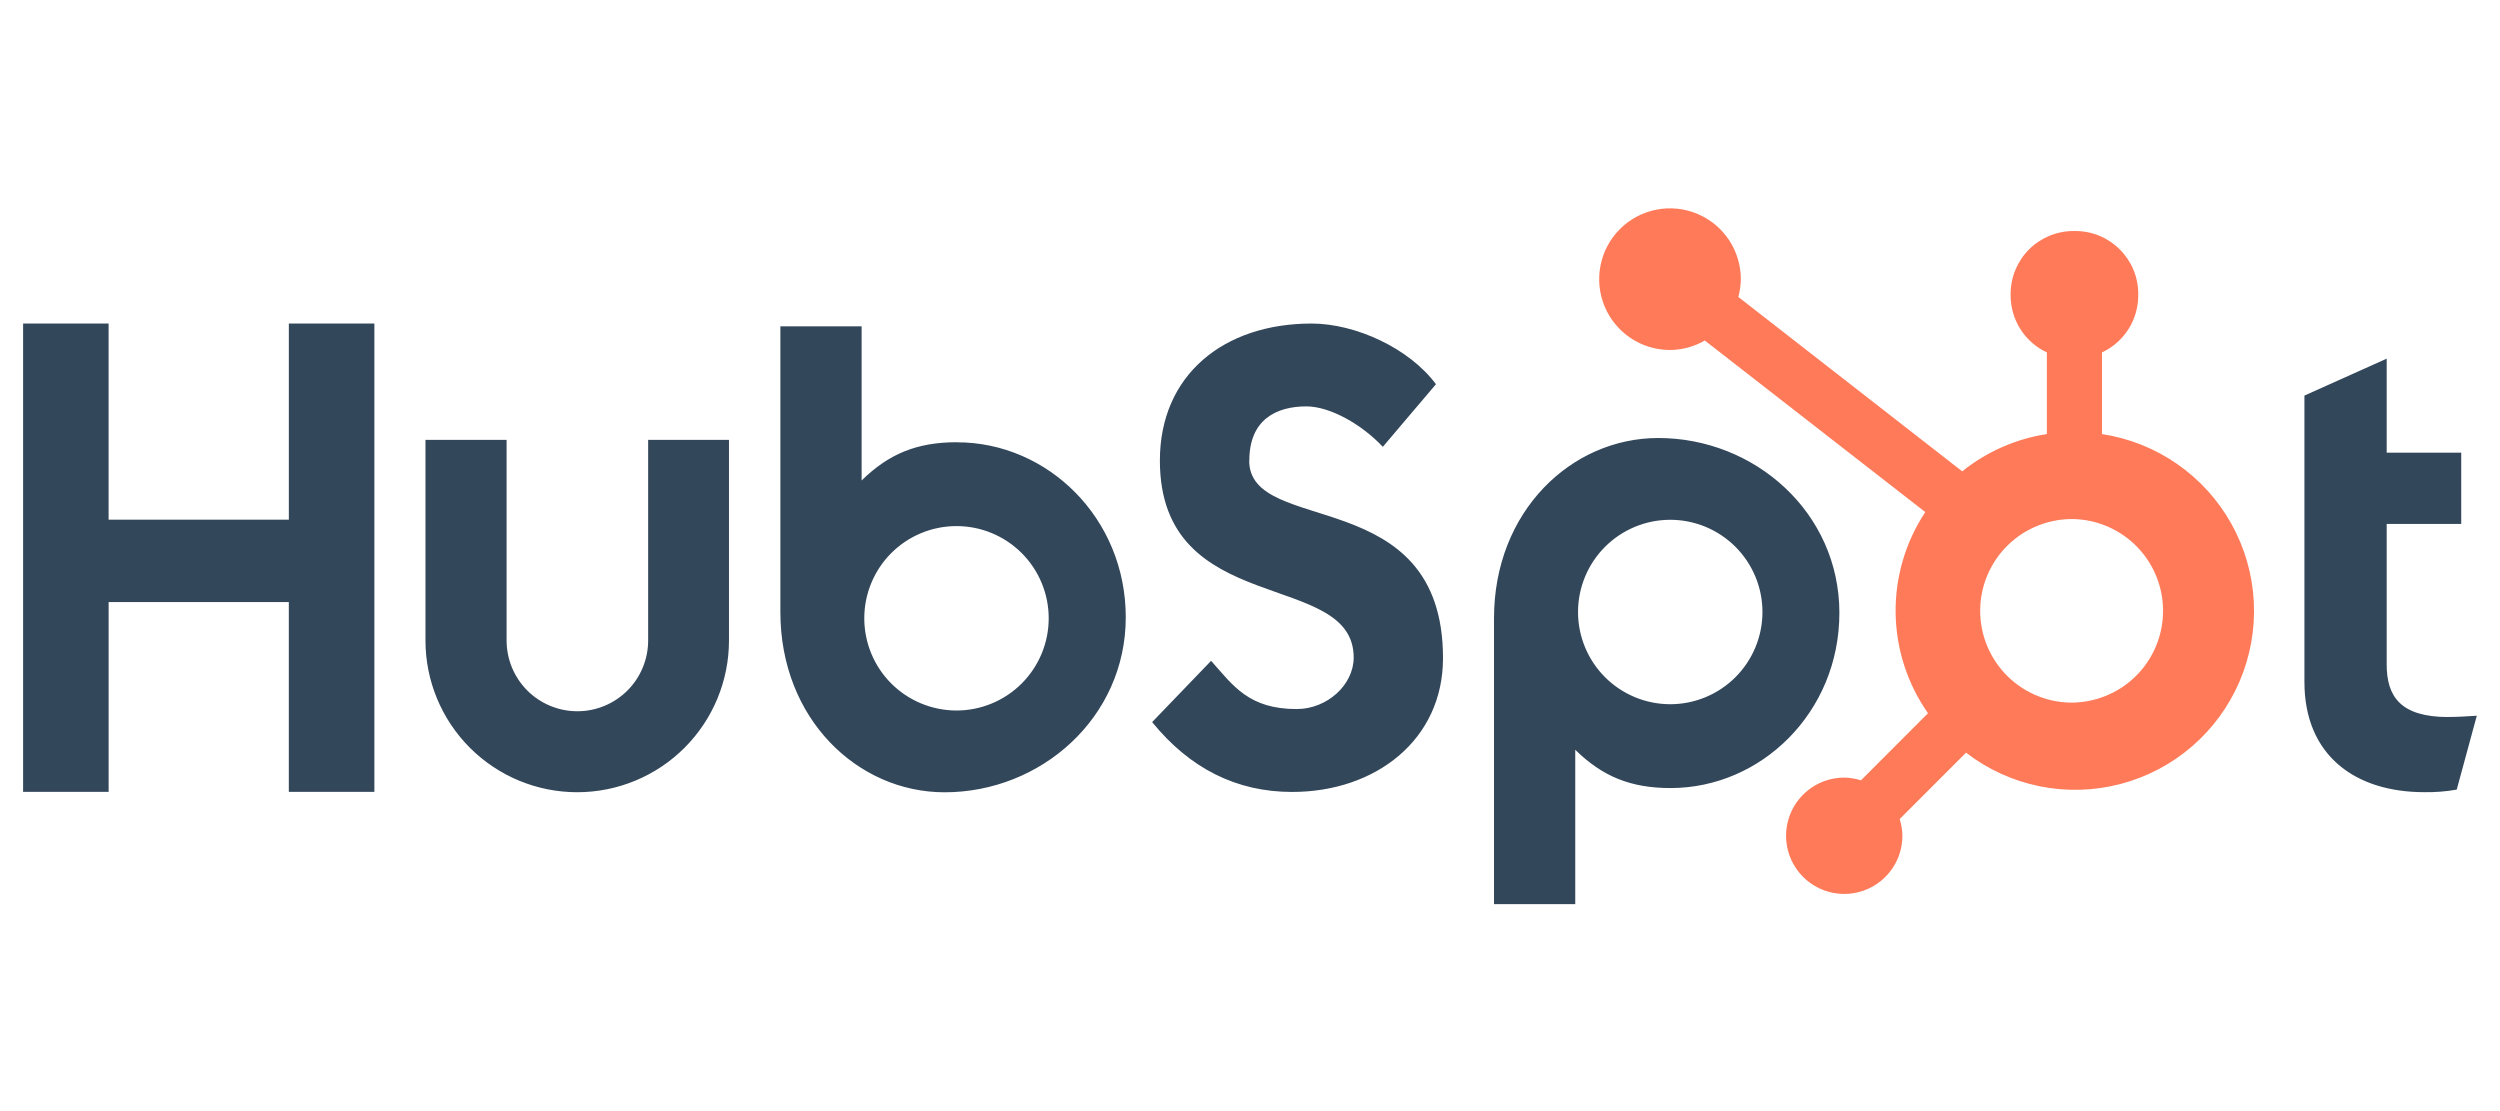
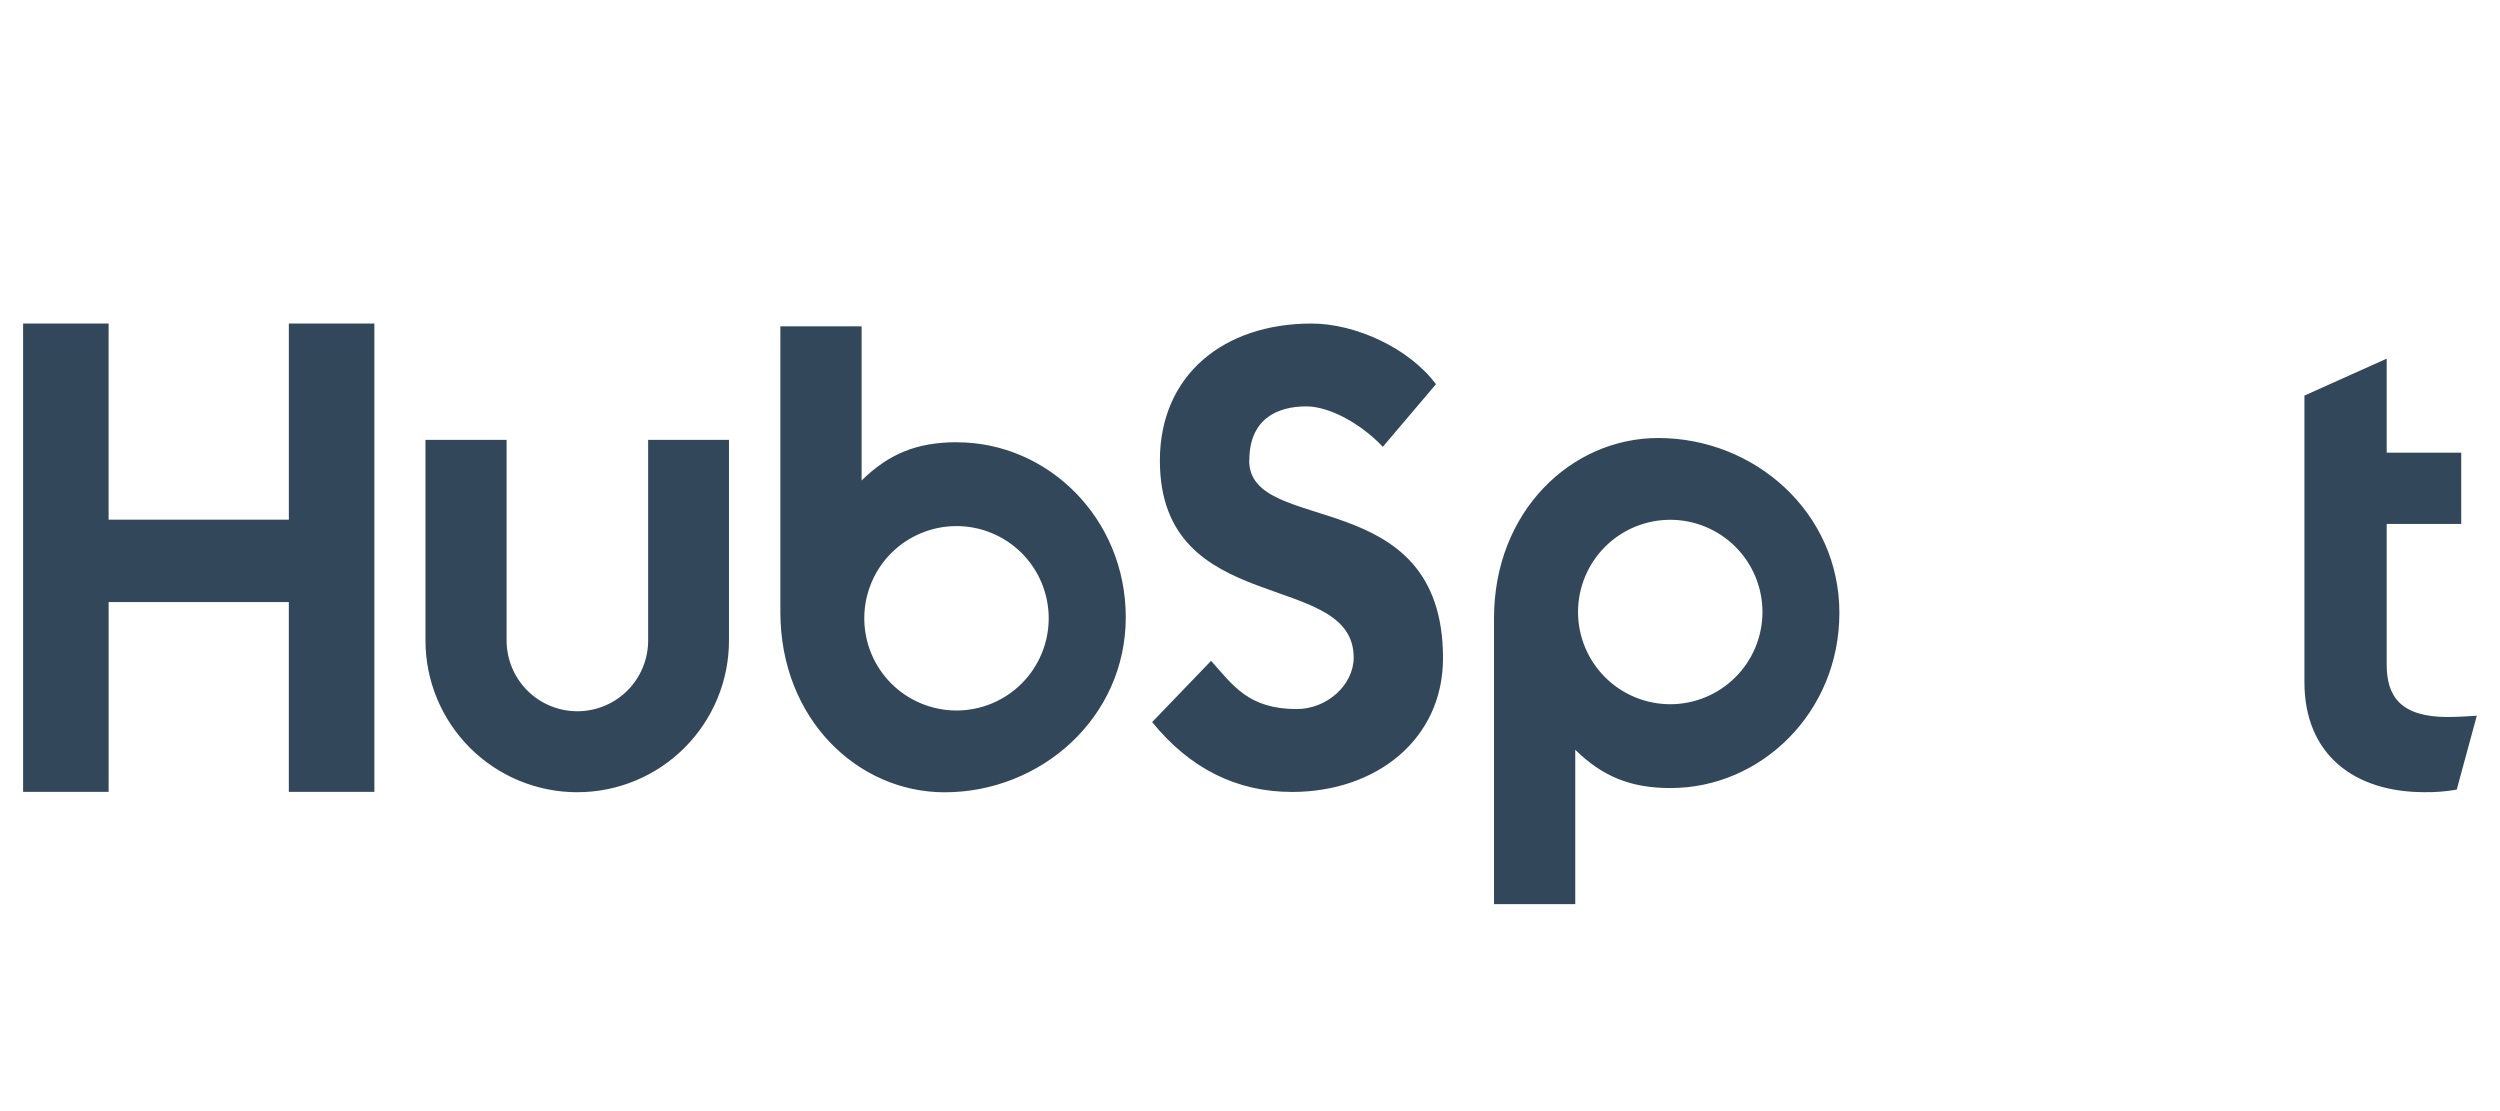
<svg xmlns="http://www.w3.org/2000/svg" width="108" height="48" viewBox="0 0 108 48" fill="none">
  <g clip-path="url(#clip0_3503_108364)">
    <path d="M12.478 13.977V22.451H4.692V13.977H0.998V34.208H4.693V26.008H12.477V34.208H16.173V13.977H12.478ZM28 27.669C28 28.479 27.678 29.257 27.105 29.831C26.531 30.404 25.753 30.726 24.942 30.726C24.132 30.726 23.354 30.404 22.78 29.831C22.207 29.257 21.885 28.479 21.885 27.669V19.003H18.38V27.669C18.38 29.407 19.071 31.075 20.3 32.304C21.53 33.534 23.197 34.224 24.936 34.224C26.675 34.224 28.342 33.534 29.572 32.304C30.801 31.075 31.492 29.407 31.492 27.669V19.003H28V27.669ZM53.971 19.895C53.971 18.119 55.146 17.556 56.433 17.556C57.471 17.556 58.841 18.346 59.738 19.303L62.033 16.598C60.887 15.048 58.563 13.977 56.66 13.977C52.857 13.977 50.107 16.204 50.107 19.895C50.107 26.745 58.479 24.572 58.479 28.405C58.479 29.587 57.331 30.631 56.017 30.631C53.944 30.631 53.272 29.619 52.32 28.547L49.772 31.195C51.402 33.196 53.412 34.212 55.819 34.212C59.432 34.212 62.338 31.957 62.338 28.433C62.338 20.829 53.965 23.192 53.965 19.895H53.971ZM105.765 30.976C103.694 30.976 103.105 30.079 103.105 28.707V22.633H106.325V19.555H103.105V15.494L99.551 17.089V29.462C99.551 32.627 101.735 34.222 104.729 34.222C105.199 34.23 105.669 34.193 106.131 34.111L106.998 30.919C106.607 30.945 106.158 30.973 105.765 30.973V30.976ZM41.342 19.104C39.606 19.104 38.394 19.608 37.222 20.756V14.098H33.712V26.441C33.712 31.061 37.052 34.227 40.806 34.227C44.97 34.227 48.633 31.005 48.633 26.666C48.633 22.383 45.262 19.107 41.342 19.107V19.104ZM41.32 30.694C40.797 30.694 40.279 30.59 39.796 30.39C39.312 30.19 38.873 29.897 38.503 29.527C38.133 29.157 37.84 28.718 37.64 28.234C37.44 27.751 37.337 27.233 37.337 26.71C37.337 26.187 37.44 25.669 37.64 25.186C37.84 24.702 38.133 24.263 38.503 23.893C38.873 23.523 39.312 23.23 39.796 23.03C40.279 22.83 40.797 22.727 41.32 22.727C42.377 22.727 43.39 23.146 44.137 23.893C44.884 24.64 45.304 25.654 45.304 26.71C45.304 27.767 44.884 28.78 44.137 29.527C43.39 30.274 42.377 30.694 41.32 30.694ZM79.462 26.483C79.462 22.137 75.807 18.922 71.635 18.922C67.882 18.922 64.541 22.087 64.541 26.709V39.059H68.051V32.391C69.221 33.538 70.435 34.044 72.169 34.044C76.089 34.044 79.461 30.767 79.461 26.483H79.462ZM76.138 26.439C76.138 27.495 75.718 28.508 74.971 29.255C74.224 30.002 73.211 30.422 72.155 30.422C71.098 30.422 70.085 30.002 69.338 29.255C68.591 28.508 68.171 27.495 68.171 26.439C68.171 25.382 68.591 24.369 69.338 23.622C70.085 22.875 71.098 22.455 72.155 22.455C73.211 22.455 74.224 22.875 74.971 23.622C75.718 24.369 76.138 25.382 76.138 26.439Z" fill="#33475B" />
-     <path d="M90.806 18.752V15.225C91.272 15.007 91.667 14.661 91.944 14.228C92.221 13.795 92.37 13.291 92.372 12.777V12.696C92.372 11.196 91.156 9.98 89.656 9.98H89.575C88.855 9.98 88.164 10.266 87.654 10.775C87.145 11.285 86.859 11.976 86.859 12.696V12.777C86.861 13.291 87.01 13.795 87.287 14.228C87.564 14.661 87.959 15.007 88.425 15.225V18.752C87.085 18.957 85.824 19.513 84.768 20.362L75.095 12.828C75.164 12.579 75.2 12.323 75.204 12.066C75.205 11.461 75.027 10.869 74.692 10.365C74.356 9.861 73.879 9.468 73.32 9.235C72.761 9.002 72.146 8.941 71.552 9.058C70.958 9.175 70.412 9.465 69.984 9.893C69.555 10.32 69.263 10.865 69.144 11.458C69.025 12.052 69.084 12.667 69.315 13.227C69.546 13.786 69.938 14.265 70.44 14.602C70.943 14.939 71.535 15.119 72.14 15.12C72.669 15.117 73.189 14.976 73.647 14.71L83.172 22.122C82.316 23.415 81.87 24.935 81.891 26.485C81.912 28.035 82.4 29.543 83.29 30.812L80.393 33.71C80.159 33.635 79.915 33.595 79.669 33.592C79.172 33.592 78.686 33.74 78.274 34.016C77.861 34.293 77.539 34.685 77.349 35.144C77.159 35.603 77.109 36.108 77.206 36.596C77.303 37.083 77.543 37.531 77.894 37.882C78.245 38.233 78.693 38.473 79.18 38.57C79.668 38.667 80.173 38.617 80.632 38.427C81.091 38.237 81.483 37.915 81.76 37.502C82.036 37.09 82.184 36.604 82.184 36.107C82.181 35.861 82.141 35.617 82.066 35.383L84.932 32.516C85.867 33.236 86.953 33.732 88.109 33.966C89.265 34.201 90.46 34.168 91.601 33.869C92.742 33.571 93.799 33.016 94.693 32.245C95.586 31.475 96.291 30.511 96.754 29.426C97.217 28.341 97.425 27.165 97.364 25.987C97.302 24.809 96.971 23.661 96.397 22.631C95.823 21.6 95.02 20.715 94.051 20.043C93.082 19.371 91.972 18.929 90.806 18.752ZM89.618 30.352C89.088 30.367 88.561 30.275 88.067 30.082C87.574 29.89 87.124 29.6 86.744 29.23C86.364 28.861 86.062 28.419 85.856 27.931C85.65 27.443 85.544 26.918 85.544 26.389C85.544 25.859 85.65 25.334 85.856 24.846C86.062 24.358 86.364 23.916 86.744 23.547C87.124 23.177 87.574 22.887 88.067 22.695C88.561 22.502 89.088 22.41 89.618 22.425C90.645 22.461 91.617 22.894 92.331 23.633C93.044 24.372 93.444 25.358 93.444 26.386C93.445 27.413 93.047 28.4 92.334 29.14C91.621 29.879 90.648 30.313 89.622 30.35" fill="#FF7A59" />
  </g>
  <defs>
    <clipPath id="clip0_3503_108364">
      <rect width="106" height="32" fill="white" transform="translate(1 8)" />
    </clipPath>
  </defs>
</svg>